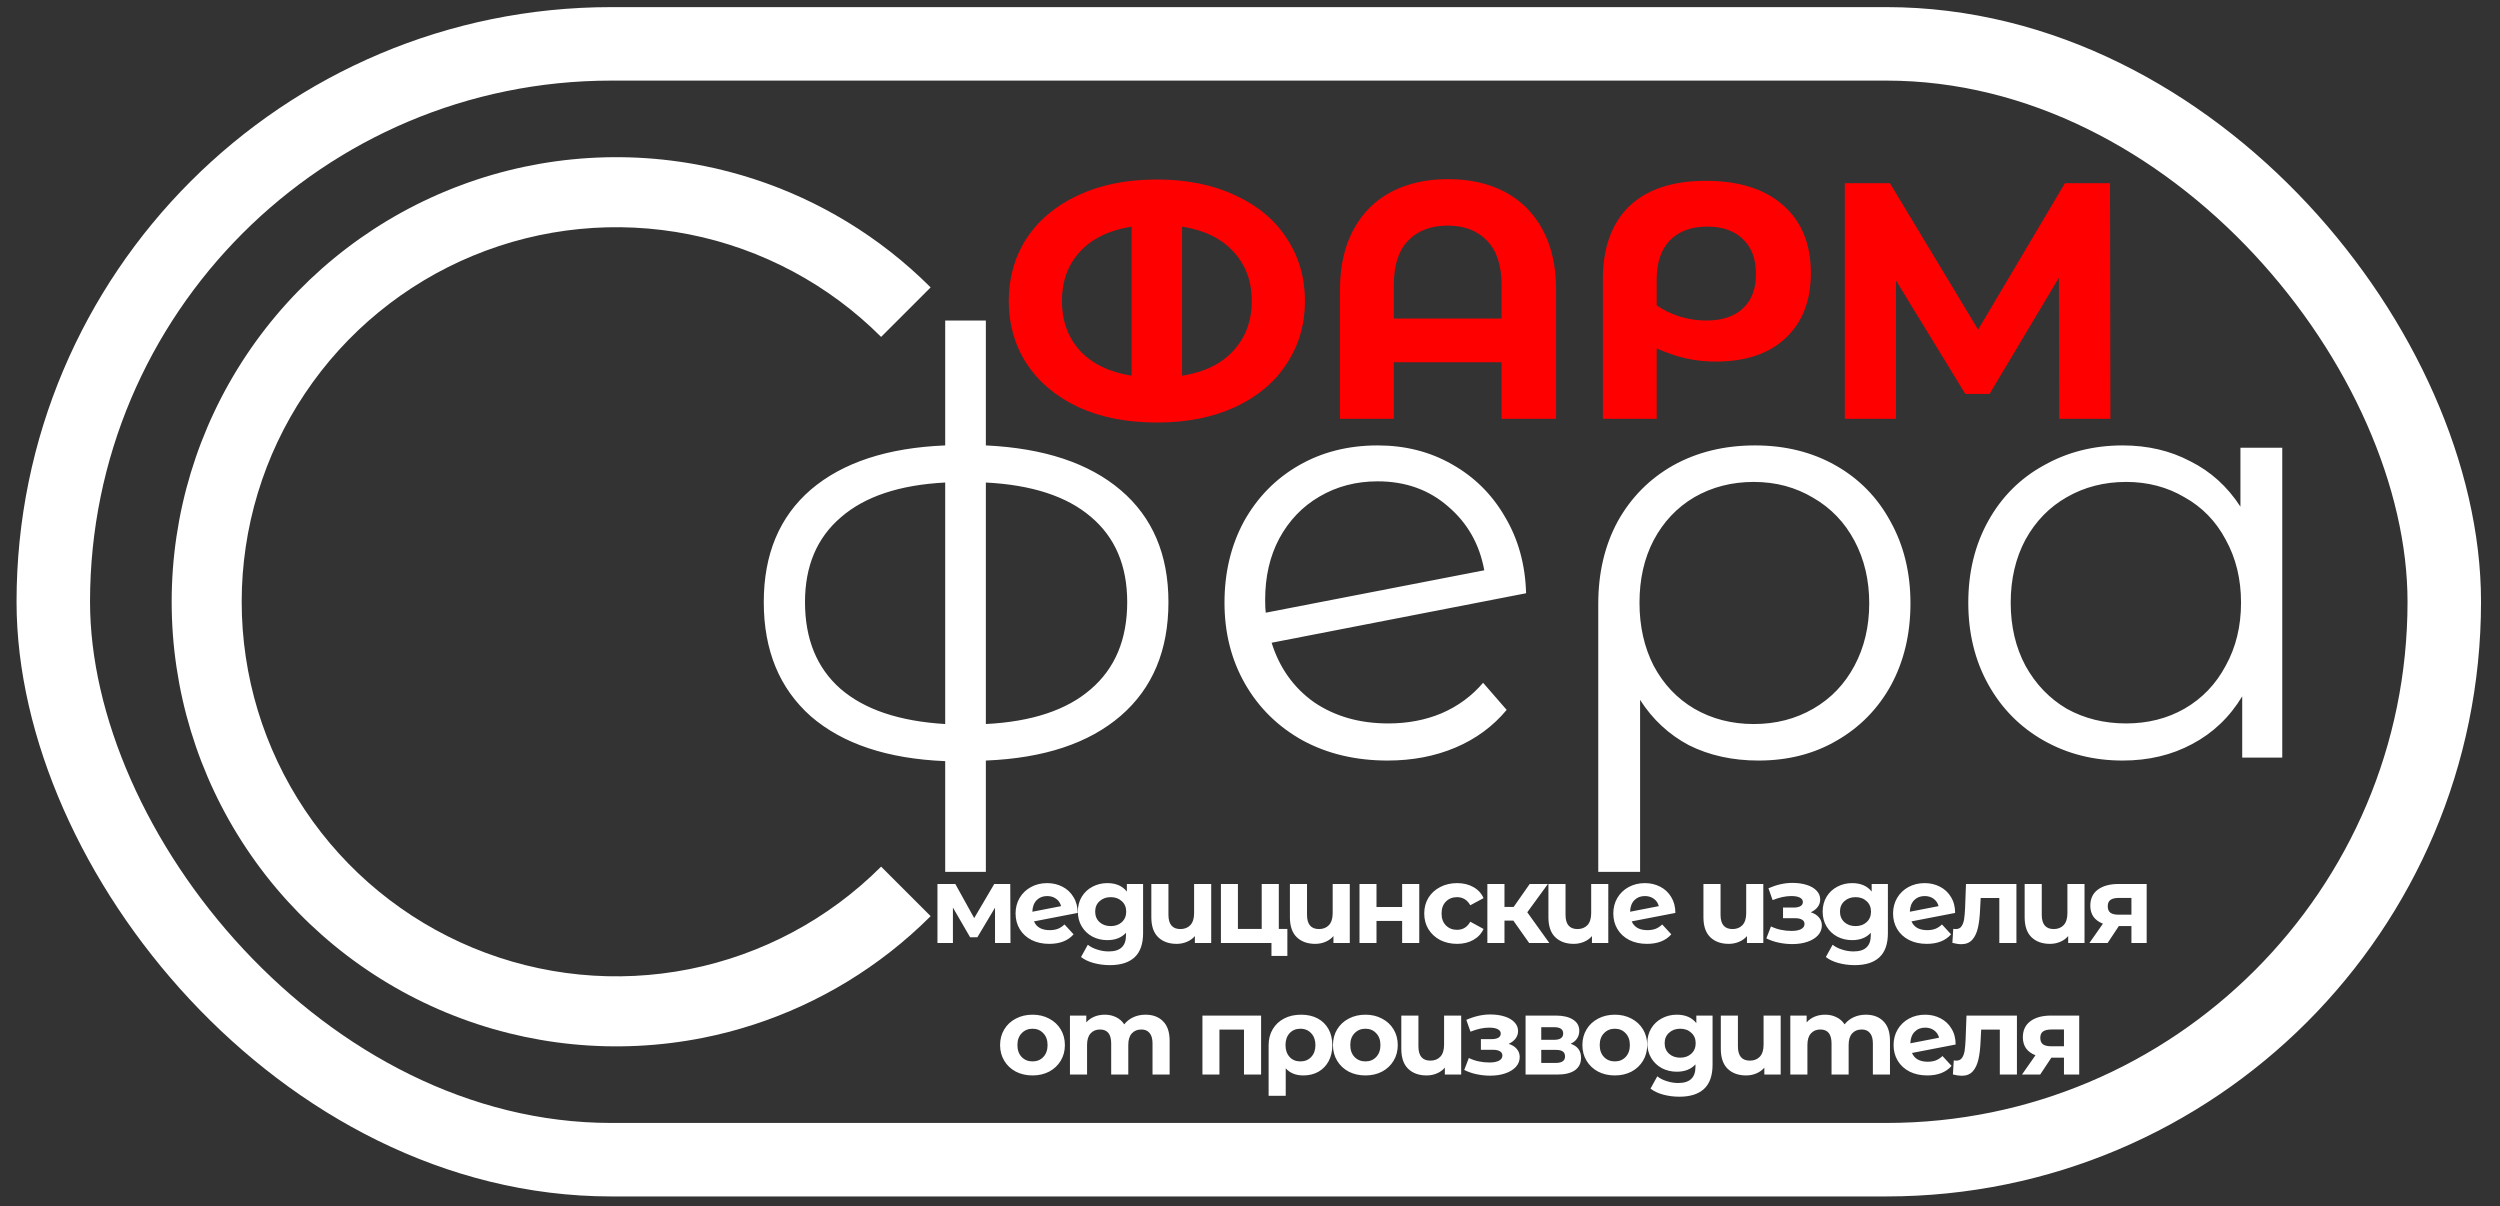
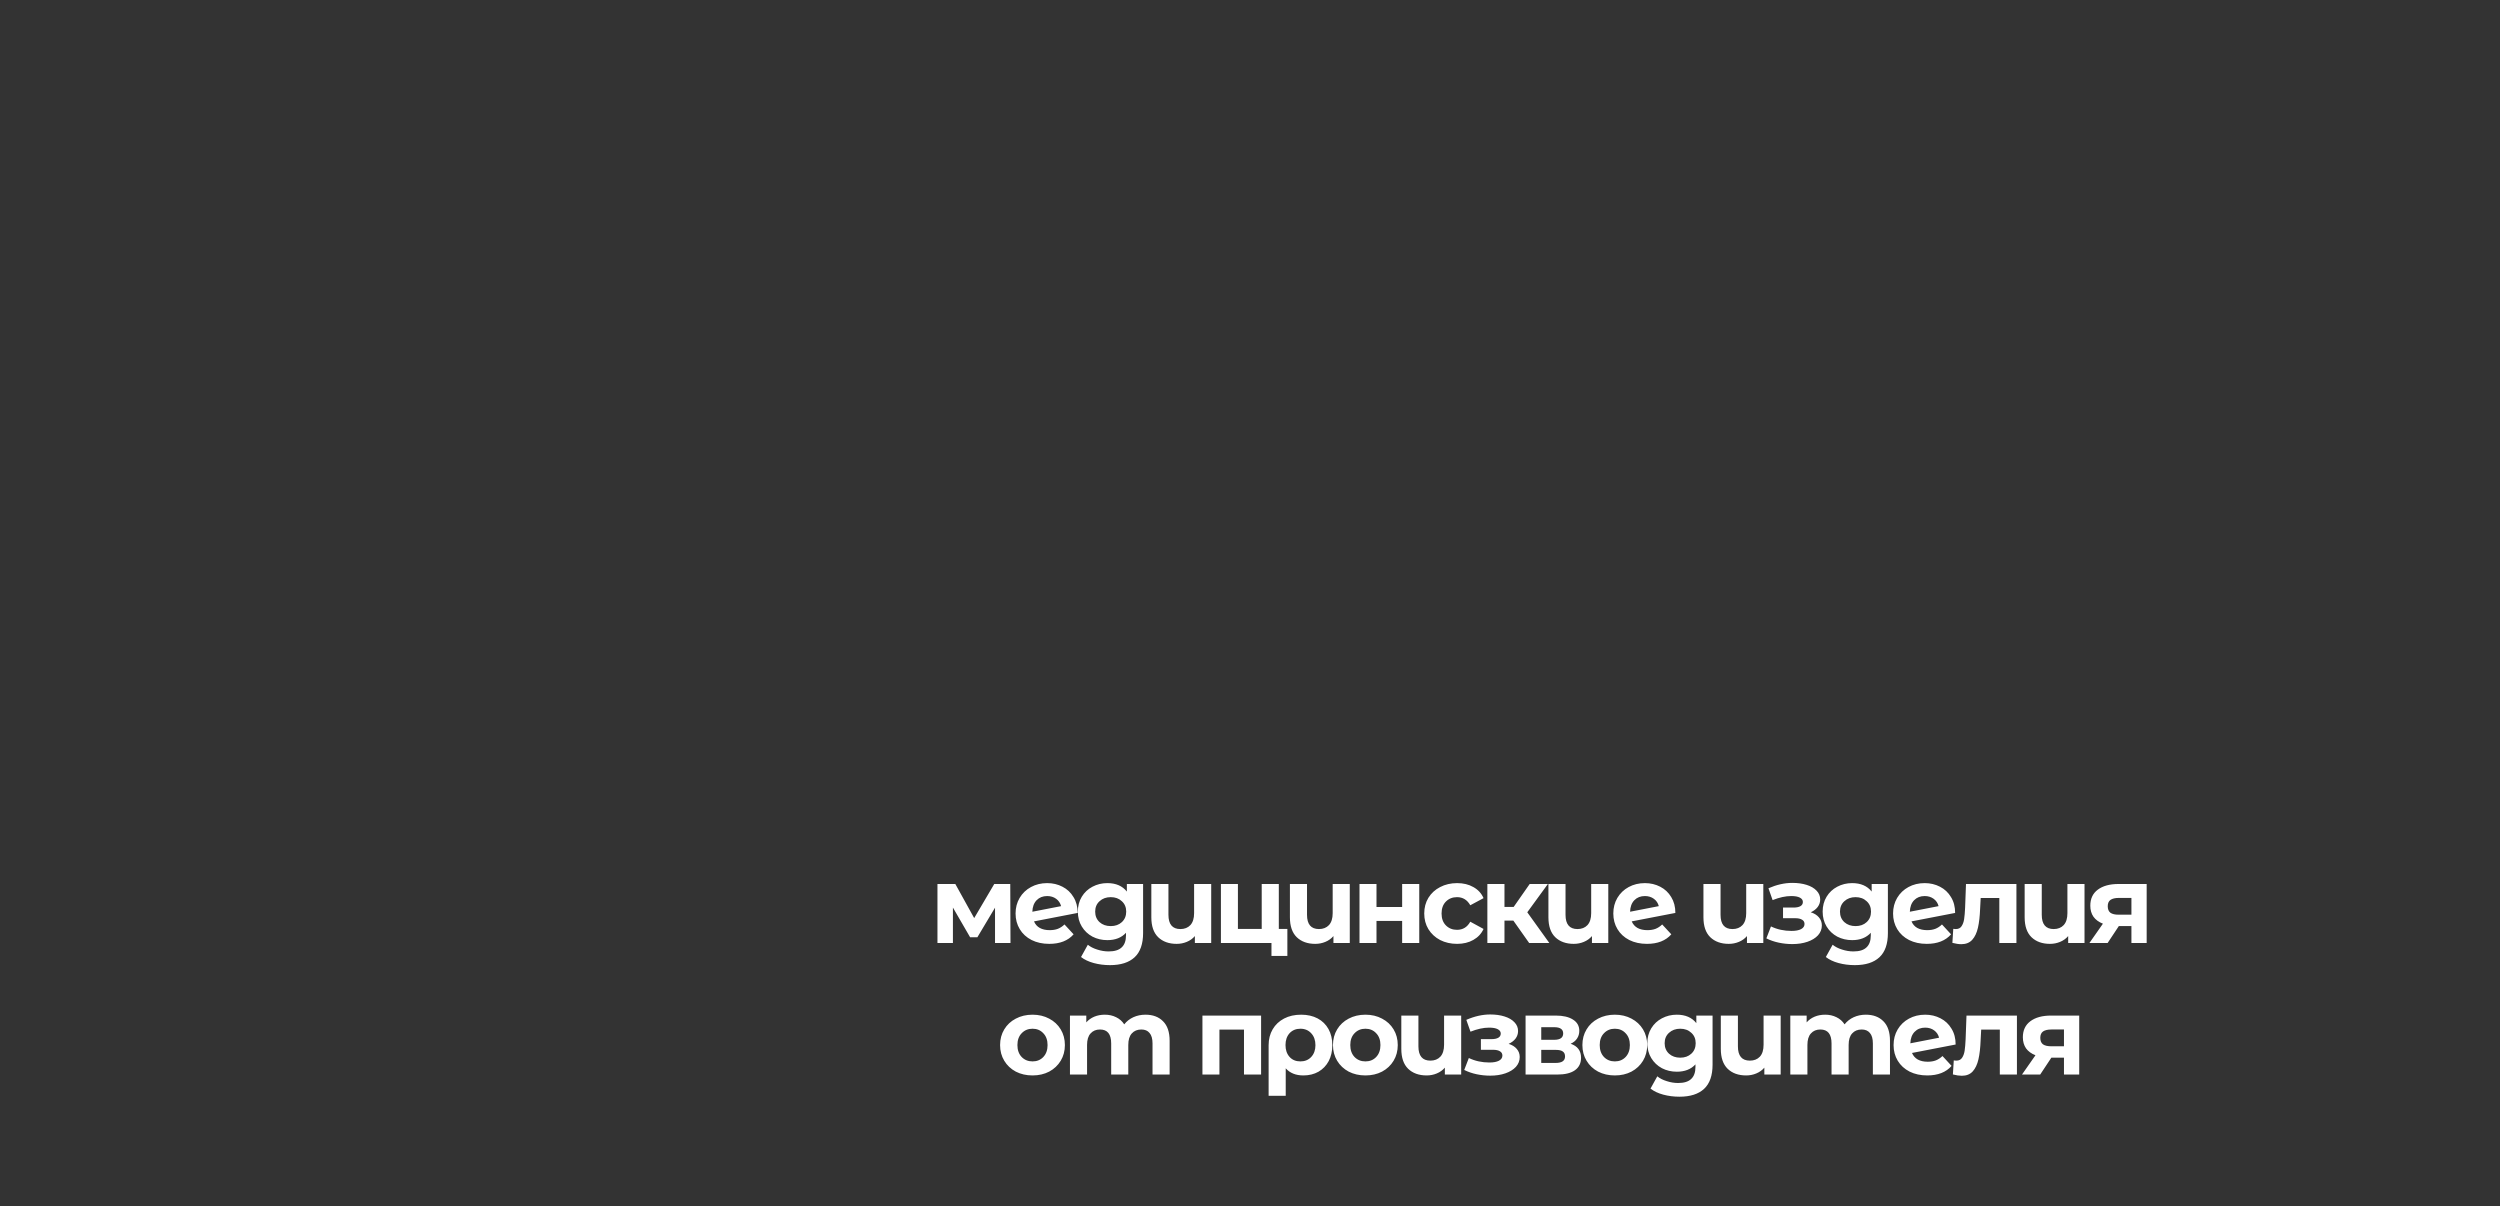
<svg xmlns="http://www.w3.org/2000/svg" width="114" height="55" viewBox="0 0 114 55" fill="none">
  <rect x="0" y="0" width="114" height="55" fill="#333333" stroke="none" />
-   <path d="M52.752 8.185C54.113 8.185 55.305 8.425 56.328 8.906C57.352 9.377 58.135 10.031 58.677 10.871C59.229 11.71 59.506 12.661 59.506 13.726C59.506 14.79 59.229 15.741 58.677 16.58C58.135 17.419 57.352 18.079 56.328 18.56C55.305 19.031 54.113 19.267 52.752 19.267C51.381 19.267 50.184 19.031 49.16 18.56C48.147 18.079 47.365 17.419 46.812 16.58C46.27 15.741 45.999 14.79 45.999 13.726C45.999 12.661 46.27 11.71 46.812 10.871C47.365 10.031 48.147 9.377 49.16 8.906C50.184 8.425 51.381 8.185 52.752 8.185ZM48.424 13.726C48.424 14.626 48.695 15.378 49.237 15.982C49.79 16.585 50.578 16.969 51.601 17.133V10.333C50.578 10.497 49.79 10.881 49.237 11.485C48.695 12.078 48.424 12.825 48.424 13.726ZM53.903 17.133C54.927 16.969 55.709 16.585 56.252 15.982C56.804 15.378 57.081 14.626 57.081 13.726C57.081 12.825 56.804 12.078 56.252 11.485C55.709 10.881 54.927 10.497 53.903 10.333V17.133ZM66.031 8.169C67.023 8.169 67.888 8.364 68.624 8.752C69.361 9.141 69.934 9.714 70.344 10.472C70.753 11.229 70.958 12.145 70.958 13.219V19.098H68.471V16.519H63.559V19.098H61.103V13.219C61.103 12.145 61.308 11.229 61.718 10.472C62.127 9.714 62.7 9.141 63.437 8.752C64.173 8.364 65.038 8.169 66.031 8.169ZM68.471 14.524V12.989C68.471 12.098 68.251 11.428 67.811 10.978C67.371 10.518 66.772 10.287 66.015 10.287C65.248 10.287 64.644 10.518 64.204 10.978C63.774 11.428 63.559 12.098 63.559 12.989V14.524H68.471ZM77.786 8.246C79.29 8.246 80.462 8.614 81.301 9.351C82.15 10.088 82.575 11.121 82.575 12.451C82.575 13.71 82.192 14.698 81.424 15.414C80.667 16.13 79.603 16.488 78.231 16.488C77.781 16.488 77.341 16.442 76.911 16.35C76.492 16.258 76.037 16.105 75.545 15.89V19.098H73.09V12.743C73.09 11.3 73.489 10.19 74.287 9.412C75.095 8.635 76.262 8.246 77.786 8.246ZM77.802 14.616C78.528 14.616 79.086 14.432 79.475 14.063C79.874 13.695 80.073 13.173 80.073 12.498C80.073 11.812 79.874 11.28 79.475 10.901C79.086 10.523 78.543 10.333 77.848 10.333C77.121 10.333 76.553 10.543 76.144 10.963C75.745 11.382 75.545 11.971 75.545 12.728V13.925C75.852 14.14 76.2 14.309 76.589 14.432C76.988 14.554 77.392 14.616 77.802 14.616ZM93.901 19.098L93.885 12.666L90.724 17.962H89.618L86.456 12.789V19.098H84.123V8.353H86.18L90.202 15.03L94.162 8.353H96.218L96.234 19.098H93.901Z" fill="#FF0000" />
  <path d="M45.373 43V41.39L44.568 42.74H44.238L43.453 41.385V43H42.748V40.31H43.563L44.423 41.865L45.338 40.31H46.068L46.078 43H45.373ZM47.865 42.415C48.005 42.415 48.129 42.395 48.236 42.355C48.346 42.312 48.447 42.245 48.541 42.155L48.956 42.605C48.702 42.895 48.332 43.04 47.846 43.04C47.542 43.04 47.274 42.982 47.041 42.865C46.807 42.745 46.627 42.58 46.501 42.37C46.374 42.16 46.31 41.922 46.31 41.655C46.31 41.392 46.372 41.155 46.495 40.945C46.622 40.732 46.794 40.567 47.011 40.45C47.23 40.33 47.477 40.27 47.751 40.27C48.007 40.27 48.24 40.325 48.45 40.435C48.66 40.542 48.827 40.698 48.95 40.905C49.077 41.108 49.141 41.35 49.141 41.63L47.151 42.015C47.207 42.148 47.295 42.248 47.416 42.315C47.539 42.382 47.689 42.415 47.865 42.415ZM47.751 40.86C47.554 40.86 47.394 40.923 47.27 41.05C47.147 41.177 47.082 41.352 47.075 41.575L48.386 41.32C48.349 41.18 48.274 41.068 48.16 40.985C48.047 40.902 47.91 40.86 47.751 40.86ZM52.125 40.31V42.55C52.125 43.043 51.996 43.41 51.74 43.65C51.483 43.89 51.108 44.01 50.615 44.01C50.355 44.01 50.108 43.978 49.875 43.915C49.642 43.852 49.448 43.76 49.295 43.64L49.605 43.08C49.718 43.173 49.861 43.247 50.035 43.3C50.208 43.357 50.382 43.385 50.555 43.385C50.825 43.385 51.023 43.323 51.15 43.2C51.28 43.08 51.345 42.897 51.345 42.65V42.535C51.142 42.758 50.858 42.87 50.495 42.87C50.248 42.87 50.022 42.817 49.815 42.71C49.611 42.6 49.45 42.447 49.33 42.25C49.21 42.053 49.15 41.827 49.15 41.57C49.15 41.313 49.21 41.087 49.33 40.89C49.45 40.693 49.611 40.542 49.815 40.435C50.022 40.325 50.248 40.27 50.495 40.27C50.885 40.27 51.181 40.398 51.385 40.655V40.31H52.125ZM50.65 42.23C50.856 42.23 51.025 42.17 51.155 42.05C51.288 41.927 51.355 41.767 51.355 41.57C51.355 41.373 51.288 41.215 51.155 41.095C51.025 40.972 50.856 40.91 50.65 40.91C50.443 40.91 50.273 40.972 50.14 41.095C50.007 41.215 49.94 41.373 49.94 41.57C49.94 41.767 50.007 41.927 50.14 42.05C50.273 42.17 50.443 42.23 50.65 42.23ZM55.231 40.31V43H54.486V42.685C54.386 42.802 54.263 42.89 54.116 42.95C53.972 43.01 53.819 43.04 53.656 43.04C53.303 43.04 53.021 42.938 52.811 42.735C52.604 42.532 52.501 42.23 52.501 41.83V40.31H53.281V41.715C53.281 42.148 53.462 42.365 53.826 42.365C54.016 42.365 54.167 42.305 54.281 42.185C54.394 42.062 54.451 41.88 54.451 41.64V40.31H55.231ZM58.704 42.36V43.59H57.979V43H55.674V40.31H56.449V42.36H57.534V40.31H58.314V42.36H58.704ZM61.55 40.31V43H60.805V42.685C60.705 42.802 60.581 42.89 60.435 42.95C60.291 43.01 60.138 43.04 59.975 43.04C59.621 43.04 59.34 42.938 59.13 42.735C58.923 42.532 58.82 42.23 58.82 41.83V40.31H59.6V41.715C59.6 42.148 59.782 42.365 60.145 42.365C60.335 42.365 60.486 42.305 60.6 42.185C60.713 42.062 60.77 41.88 60.77 41.64V40.31H61.55ZM61.993 40.31H62.768V41.36H63.938V40.31H64.718V43H63.938V41.995H62.768V43H61.993V40.31ZM66.445 43.04C66.158 43.04 65.9 42.982 65.67 42.865C65.443 42.745 65.265 42.58 65.135 42.37C65.008 42.16 64.945 41.922 64.945 41.655C64.945 41.388 65.008 41.15 65.135 40.94C65.265 40.73 65.443 40.567 65.67 40.45C65.9 40.33 66.158 40.27 66.445 40.27C66.728 40.27 66.975 40.33 67.185 40.45C67.398 40.567 67.553 40.735 67.65 40.955L67.045 41.28C66.905 41.033 66.703 40.91 66.44 40.91C66.237 40.91 66.068 40.977 65.935 41.11C65.802 41.243 65.735 41.425 65.735 41.655C65.735 41.885 65.802 42.067 65.935 42.2C66.068 42.333 66.237 42.4 66.44 42.4C66.707 42.4 66.908 42.277 67.045 42.03L67.65 42.36C67.553 42.573 67.398 42.74 67.185 42.86C66.975 42.98 66.728 43.04 66.445 43.04ZM69.009 41.98H68.604V43H67.824V40.31H68.604V41.355H69.024L69.754 40.31H70.584L69.644 41.6L70.649 43H69.729L69.009 41.98ZM73.338 40.31V43H72.593V42.685C72.493 42.802 72.37 42.89 72.223 42.95C72.08 43.01 71.926 43.04 71.763 43.04C71.41 43.04 71.128 42.938 70.918 42.735C70.711 42.532 70.608 42.23 70.608 41.83V40.31H71.388V41.715C71.388 42.148 71.57 42.365 71.933 42.365C72.123 42.365 72.275 42.305 72.388 42.185C72.501 42.062 72.558 41.88 72.558 41.64V40.31H73.338ZM75.121 42.415C75.261 42.415 75.385 42.395 75.492 42.355C75.602 42.312 75.703 42.245 75.796 42.155L76.212 42.605C75.958 42.895 75.588 43.04 75.102 43.04C74.798 43.04 74.53 42.982 74.296 42.865C74.063 42.745 73.883 42.58 73.757 42.37C73.63 42.16 73.567 41.922 73.567 41.655C73.567 41.392 73.628 41.155 73.751 40.945C73.878 40.732 74.05 40.567 74.266 40.45C74.487 40.33 74.733 40.27 75.007 40.27C75.263 40.27 75.496 40.325 75.707 40.435C75.916 40.542 76.083 40.698 76.207 40.905C76.333 41.108 76.397 41.35 76.397 41.63L74.406 42.015C74.463 42.148 74.552 42.248 74.671 42.315C74.795 42.382 74.945 42.415 75.121 42.415ZM75.007 40.86C74.81 40.86 74.65 40.923 74.526 41.05C74.403 41.177 74.338 41.352 74.332 41.575L75.641 41.32C75.605 41.18 75.53 41.068 75.416 40.985C75.303 40.902 75.166 40.86 75.007 40.86ZM80.407 40.31V43H79.662V42.685C79.562 42.802 79.439 42.89 79.292 42.95C79.148 43.01 78.995 43.04 78.832 43.04C78.478 43.04 78.197 42.938 77.987 42.735C77.78 42.532 77.677 42.23 77.677 41.83V40.31H78.457V41.715C78.457 42.148 78.638 42.365 79.002 42.365C79.192 42.365 79.344 42.305 79.457 42.185C79.57 42.062 79.627 41.88 79.627 41.64V40.31H80.407ZM82.571 41.6C82.731 41.65 82.854 41.727 82.941 41.83C83.031 41.933 83.076 42.057 83.076 42.2C83.076 42.37 83.017 42.52 82.901 42.65C82.784 42.777 82.624 42.875 82.421 42.945C82.218 43.015 81.987 43.05 81.731 43.05C81.521 43.05 81.314 43.028 81.111 42.985C80.907 42.942 80.719 42.877 80.546 42.79L80.756 42.245C81.039 42.382 81.353 42.45 81.696 42.45C81.879 42.45 82.022 42.423 82.126 42.37C82.233 42.313 82.286 42.235 82.286 42.135C82.286 42.048 82.249 41.983 82.176 41.94C82.103 41.893 81.996 41.87 81.856 41.87H81.306V41.385H81.786C81.922 41.385 82.028 41.363 82.101 41.32C82.174 41.277 82.211 41.213 82.211 41.13C82.211 41.043 82.164 40.977 82.071 40.93C81.981 40.883 81.851 40.86 81.681 40.86C81.421 40.86 81.138 40.922 80.831 41.045L80.641 40.505C81.014 40.342 81.377 40.26 81.731 40.26C81.974 40.26 82.191 40.29 82.381 40.35C82.574 40.41 82.726 40.498 82.836 40.615C82.946 40.728 83.001 40.862 83.001 41.015C83.001 41.142 82.963 41.257 82.886 41.36C82.809 41.46 82.704 41.54 82.571 41.6ZM86.088 40.31V42.55C86.088 43.043 85.96 43.41 85.703 43.65C85.447 43.89 85.072 44.01 84.578 44.01C84.318 44.01 84.072 43.978 83.838 43.915C83.605 43.852 83.412 43.76 83.258 43.64L83.568 43.08C83.682 43.173 83.825 43.247 83.998 43.3C84.172 43.357 84.345 43.385 84.518 43.385C84.788 43.385 84.987 43.323 85.113 43.2C85.243 43.08 85.308 42.897 85.308 42.65V42.535C85.105 42.758 84.822 42.87 84.458 42.87C84.212 42.87 83.985 42.817 83.778 42.71C83.575 42.6 83.413 42.447 83.293 42.25C83.173 42.053 83.113 41.827 83.113 41.57C83.113 41.313 83.173 41.087 83.293 40.89C83.413 40.693 83.575 40.542 83.778 40.435C83.985 40.325 84.212 40.27 84.458 40.27C84.848 40.27 85.145 40.398 85.348 40.655V40.31H86.088ZM84.613 42.23C84.82 42.23 84.988 42.17 85.118 42.05C85.252 41.927 85.318 41.767 85.318 41.57C85.318 41.373 85.252 41.215 85.118 41.095C84.988 40.972 84.82 40.91 84.613 40.91C84.407 40.91 84.237 40.972 84.103 41.095C83.97 41.215 83.903 41.373 83.903 41.57C83.903 41.767 83.97 41.927 84.103 42.05C84.237 42.17 84.407 42.23 84.613 42.23ZM87.879 42.415C88.019 42.415 88.143 42.395 88.249 42.355C88.359 42.312 88.461 42.245 88.554 42.155L88.969 42.605C88.716 42.895 88.346 43.04 87.859 43.04C87.556 43.04 87.288 42.982 87.054 42.865C86.821 42.745 86.641 42.58 86.514 42.37C86.388 42.16 86.324 41.922 86.324 41.655C86.324 41.392 86.386 41.155 86.509 40.945C86.636 40.732 86.808 40.567 87.024 40.45C87.244 40.33 87.491 40.27 87.764 40.27C88.021 40.27 88.254 40.325 88.464 40.435C88.674 40.542 88.841 40.698 88.964 40.905C89.091 41.108 89.154 41.35 89.154 41.63L87.164 42.015C87.221 42.148 87.309 42.248 87.429 42.315C87.553 42.382 87.703 42.415 87.879 42.415ZM87.764 40.86C87.568 40.86 87.408 40.923 87.284 41.05C87.161 41.177 87.096 41.352 87.089 41.575L88.399 41.32C88.363 41.18 88.288 41.068 88.174 40.985C88.061 40.902 87.924 40.86 87.764 40.86ZM91.949 40.31V43H91.169V40.95H90.319L90.294 41.425C90.281 41.778 90.248 42.072 90.194 42.305C90.141 42.538 90.054 42.722 89.934 42.855C89.814 42.988 89.648 43.055 89.434 43.055C89.321 43.055 89.186 43.035 89.029 42.995L89.069 42.355C89.123 42.362 89.161 42.365 89.184 42.365C89.301 42.365 89.388 42.323 89.444 42.24C89.504 42.153 89.544 42.045 89.564 41.915C89.584 41.782 89.599 41.607 89.609 41.39L89.649 40.31H91.949ZM95.054 40.31V43H94.309V42.685C94.209 42.802 94.086 42.89 93.939 42.95C93.796 43.01 93.643 43.04 93.479 43.04C93.126 43.04 92.844 42.938 92.634 42.735C92.428 42.532 92.324 42.23 92.324 41.83V40.31H93.104V41.715C93.104 42.148 93.286 42.365 93.649 42.365C93.839 42.365 93.991 42.305 94.104 42.185C94.218 42.062 94.274 41.88 94.274 41.64V40.31H95.054ZM97.888 40.31V43H97.193V42.23H96.618L96.108 43H95.278L95.893 42.12C95.706 42.047 95.563 41.942 95.463 41.805C95.366 41.665 95.318 41.497 95.318 41.3C95.318 40.983 95.431 40.74 95.658 40.57C95.888 40.397 96.203 40.31 96.603 40.31H97.888ZM96.618 40.945C96.451 40.945 96.324 40.975 96.238 41.035C96.154 41.095 96.113 41.192 96.113 41.325C96.113 41.458 96.153 41.557 96.233 41.62C96.316 41.68 96.441 41.71 96.608 41.71H97.193V40.945H96.618ZM47.084 49.04C46.8 49.04 46.545 48.982 46.319 48.865C46.095 48.745 45.92 48.58 45.794 48.37C45.667 48.16 45.604 47.922 45.604 47.655C45.604 47.388 45.667 47.15 45.794 46.94C45.92 46.73 46.095 46.567 46.319 46.45C46.545 46.33 46.8 46.27 47.084 46.27C47.367 46.27 47.62 46.33 47.844 46.45C48.067 46.567 48.242 46.73 48.369 46.94C48.495 47.15 48.559 47.388 48.559 47.655C48.559 47.922 48.495 48.16 48.369 48.37C48.242 48.58 48.067 48.745 47.844 48.865C47.62 48.982 47.367 49.04 47.084 49.04ZM47.084 48.4C47.284 48.4 47.447 48.333 47.574 48.2C47.704 48.063 47.769 47.882 47.769 47.655C47.769 47.428 47.704 47.248 47.574 47.115C47.447 46.978 47.284 46.91 47.084 46.91C46.884 46.91 46.719 46.978 46.589 47.115C46.459 47.248 46.394 47.428 46.394 47.655C46.394 47.882 46.459 48.063 46.589 48.2C46.719 48.333 46.884 48.4 47.084 48.4ZM52.235 46.27C52.572 46.27 52.839 46.37 53.035 46.57C53.235 46.767 53.335 47.063 53.335 47.46V49H52.555V47.58C52.555 47.367 52.51 47.208 52.42 47.105C52.334 46.998 52.209 46.945 52.045 46.945C51.862 46.945 51.717 47.005 51.61 47.125C51.504 47.242 51.45 47.417 51.45 47.65V49H50.67V47.58C50.67 47.157 50.5 46.945 50.16 46.945C49.98 46.945 49.837 47.005 49.73 47.125C49.623 47.242 49.57 47.417 49.57 47.65V49H48.79V46.31H49.535V46.62C49.635 46.507 49.757 46.42 49.9 46.36C50.047 46.3 50.207 46.27 50.38 46.27C50.57 46.27 50.742 46.308 50.895 46.385C51.048 46.458 51.172 46.567 51.265 46.71C51.375 46.57 51.514 46.462 51.68 46.385C51.85 46.308 52.035 46.27 52.235 46.27ZM57.506 46.31V49H56.726V46.95H55.606V49H54.831V46.31H57.506ZM59.334 46.27C59.62 46.27 59.87 46.327 60.084 46.44C60.297 46.553 60.462 46.715 60.579 46.925C60.696 47.135 60.754 47.38 60.754 47.66C60.754 47.933 60.699 48.175 60.589 48.385C60.479 48.592 60.324 48.753 60.124 48.87C59.924 48.983 59.694 49.04 59.434 49.04C59.09 49.04 58.822 48.932 58.629 48.715V49.97H57.849V47.665C57.849 47.388 57.91 47.145 58.034 46.935C58.157 46.725 58.331 46.562 58.554 46.445C58.777 46.328 59.037 46.27 59.334 46.27ZM59.299 48.4C59.502 48.4 59.667 48.332 59.794 48.195C59.92 48.058 59.984 47.88 59.984 47.66C59.984 47.437 59.92 47.257 59.794 47.12C59.667 46.98 59.502 46.91 59.299 46.91C59.096 46.91 58.931 46.978 58.804 47.115C58.681 47.252 58.619 47.432 58.619 47.655C58.619 47.878 58.681 48.058 58.804 48.195C58.927 48.332 59.092 48.4 59.299 48.4ZM62.263 49.04C61.98 49.04 61.725 48.982 61.498 48.865C61.275 48.745 61.1 48.58 60.973 48.37C60.847 48.16 60.783 47.922 60.783 47.655C60.783 47.388 60.847 47.15 60.973 46.94C61.1 46.73 61.275 46.567 61.498 46.45C61.725 46.33 61.98 46.27 62.263 46.27C62.547 46.27 62.8 46.33 63.023 46.45C63.247 46.567 63.422 46.73 63.548 46.94C63.675 47.15 63.738 47.388 63.738 47.655C63.738 47.922 63.675 48.16 63.548 48.37C63.422 48.58 63.247 48.745 63.023 48.865C62.8 48.982 62.547 49.04 62.263 49.04ZM62.263 48.4C62.463 48.4 62.627 48.333 62.753 48.2C62.883 48.063 62.948 47.882 62.948 47.655C62.948 47.428 62.883 47.248 62.753 47.115C62.627 46.978 62.463 46.91 62.263 46.91C62.063 46.91 61.898 46.978 61.768 47.115C61.638 47.248 61.573 47.428 61.573 47.655C61.573 47.882 61.638 48.063 61.768 48.2C61.898 48.333 62.063 48.4 62.263 48.4ZM66.63 46.31V49H65.885V48.685C65.785 48.802 65.662 48.89 65.515 48.95C65.372 49.01 65.218 49.04 65.055 49.04C64.702 49.04 64.42 48.938 64.21 48.735C64.003 48.532 63.9 48.23 63.9 47.83V46.31H64.68V47.715C64.68 48.148 64.862 48.365 65.225 48.365C65.415 48.365 65.567 48.305 65.68 48.185C65.793 48.062 65.85 47.88 65.85 47.64V46.31H66.63ZM68.794 47.6C68.954 47.65 69.077 47.727 69.164 47.83C69.254 47.933 69.299 48.057 69.299 48.2C69.299 48.37 69.241 48.52 69.124 48.65C69.007 48.777 68.847 48.875 68.644 48.945C68.441 49.015 68.211 49.05 67.954 49.05C67.744 49.05 67.537 49.028 67.334 48.985C67.131 48.942 66.942 48.877 66.769 48.79L66.979 48.245C67.262 48.382 67.576 48.45 67.919 48.45C68.102 48.45 68.246 48.423 68.349 48.37C68.456 48.313 68.509 48.235 68.509 48.135C68.509 48.048 68.472 47.983 68.399 47.94C68.326 47.893 68.219 47.87 68.079 47.87H67.529V47.385H68.009C68.146 47.385 68.251 47.363 68.324 47.32C68.397 47.277 68.434 47.213 68.434 47.13C68.434 47.043 68.387 46.977 68.294 46.93C68.204 46.883 68.074 46.86 67.904 46.86C67.644 46.86 67.361 46.922 67.054 47.045L66.864 46.505C67.237 46.342 67.601 46.26 67.954 46.26C68.197 46.26 68.414 46.29 68.604 46.35C68.797 46.41 68.949 46.498 69.059 46.615C69.169 46.728 69.224 46.862 69.224 47.015C69.224 47.142 69.186 47.257 69.109 47.36C69.032 47.46 68.927 47.54 68.794 47.6ZM71.621 47.595C71.938 47.702 72.096 47.915 72.096 48.235C72.096 48.478 72.005 48.667 71.821 48.8C71.638 48.933 71.365 49 71.001 49H69.566V46.31H70.941C71.278 46.31 71.541 46.372 71.731 46.495C71.921 46.615 72.016 46.785 72.016 47.005C72.016 47.138 71.981 47.257 71.911 47.36C71.845 47.46 71.748 47.538 71.621 47.595ZM70.281 47.415H70.871C71.145 47.415 71.281 47.318 71.281 47.125C71.281 46.935 71.145 46.84 70.871 46.84H70.281V47.415ZM70.936 48.47C71.223 48.47 71.366 48.372 71.366 48.175C71.366 48.072 71.333 47.997 71.266 47.95C71.2 47.9 71.095 47.875 70.951 47.875H70.281V48.47H70.936ZM73.637 49.04C73.353 49.04 73.098 48.982 72.872 48.865C72.648 48.745 72.473 48.58 72.347 48.37C72.22 48.16 72.157 47.922 72.157 47.655C72.157 47.388 72.22 47.15 72.347 46.94C72.473 46.73 72.648 46.567 72.872 46.45C73.098 46.33 73.353 46.27 73.637 46.27C73.92 46.27 74.173 46.33 74.397 46.45C74.62 46.567 74.795 46.73 74.922 46.94C75.048 47.15 75.112 47.388 75.112 47.655C75.112 47.922 75.048 48.16 74.922 48.37C74.795 48.58 74.62 48.745 74.397 48.865C74.173 48.982 73.92 49.04 73.637 49.04ZM73.637 48.4C73.837 48.4 74 48.333 74.127 48.2C74.257 48.063 74.322 47.882 74.322 47.655C74.322 47.428 74.257 47.248 74.127 47.115C74 46.978 73.837 46.91 73.637 46.91C73.437 46.91 73.272 46.978 73.142 47.115C73.012 47.248 72.947 47.428 72.947 47.655C72.947 47.882 73.012 48.063 73.142 48.2C73.272 48.333 73.437 48.4 73.637 48.4ZM78.093 46.31V48.55C78.093 49.043 77.965 49.41 77.708 49.65C77.451 49.89 77.076 50.01 76.583 50.01C76.323 50.01 76.076 49.978 75.843 49.915C75.61 49.852 75.416 49.76 75.263 49.64L75.573 49.08C75.686 49.173 75.83 49.247 76.003 49.3C76.177 49.357 76.35 49.385 76.523 49.385C76.793 49.385 76.992 49.323 77.118 49.2C77.248 49.08 77.313 48.897 77.313 48.65V48.535C77.11 48.758 76.826 48.87 76.463 48.87C76.216 48.87 75.99 48.817 75.783 48.71C75.58 48.6 75.418 48.447 75.298 48.25C75.178 48.053 75.118 47.827 75.118 47.57C75.118 47.313 75.178 47.087 75.298 46.89C75.418 46.693 75.58 46.542 75.783 46.435C75.99 46.325 76.216 46.27 76.463 46.27C76.853 46.27 77.15 46.398 77.353 46.655V46.31H78.093ZM76.618 48.23C76.825 48.23 76.993 48.17 77.123 48.05C77.257 47.927 77.323 47.767 77.323 47.57C77.323 47.373 77.257 47.215 77.123 47.095C76.993 46.972 76.825 46.91 76.618 46.91C76.412 46.91 76.242 46.972 76.108 47.095C75.975 47.215 75.908 47.373 75.908 47.57C75.908 47.767 75.975 47.927 76.108 48.05C76.242 48.17 76.412 48.23 76.618 48.23ZM81.199 46.31V49H80.454V48.685C80.354 48.802 80.231 48.89 80.084 48.95C79.941 49.01 79.788 49.04 79.624 49.04C79.271 49.04 78.989 48.938 78.779 48.735C78.573 48.532 78.469 48.23 78.469 47.83V46.31H79.249V47.715C79.249 48.148 79.431 48.365 79.794 48.365C79.984 48.365 80.136 48.305 80.249 48.185C80.363 48.062 80.419 47.88 80.419 47.64V46.31H81.199ZM85.083 46.27C85.419 46.27 85.686 46.37 85.883 46.57C86.083 46.767 86.183 47.063 86.183 47.46V49H85.403V47.58C85.403 47.367 85.358 47.208 85.268 47.105C85.181 46.998 85.056 46.945 84.893 46.945C84.709 46.945 84.564 47.005 84.458 47.125C84.351 47.242 84.298 47.417 84.298 47.65V49H83.518V47.58C83.518 47.157 83.348 46.945 83.008 46.945C82.828 46.945 82.684 47.005 82.578 47.125C82.471 47.242 82.418 47.417 82.418 47.65V49H81.638V46.31H82.383V46.62C82.483 46.507 82.604 46.42 82.748 46.36C82.894 46.3 83.054 46.27 83.228 46.27C83.418 46.27 83.589 46.308 83.743 46.385C83.896 46.458 84.019 46.567 84.113 46.71C84.223 46.57 84.361 46.462 84.528 46.385C84.698 46.308 84.883 46.27 85.083 46.27ZM87.902 48.415C88.042 48.415 88.166 48.395 88.272 48.355C88.382 48.312 88.484 48.245 88.577 48.155L88.992 48.605C88.739 48.895 88.369 49.04 87.882 49.04C87.579 49.04 87.311 48.982 87.077 48.865C86.844 48.745 86.664 48.58 86.537 48.37C86.411 48.16 86.347 47.922 86.347 47.655C86.347 47.392 86.409 47.155 86.532 46.945C86.659 46.732 86.831 46.567 87.047 46.45C87.267 46.33 87.514 46.27 87.787 46.27C88.044 46.27 88.277 46.325 88.487 46.435C88.697 46.542 88.864 46.698 88.987 46.905C89.114 47.108 89.177 47.35 89.177 47.63L87.187 48.015C87.244 48.148 87.332 48.248 87.452 48.315C87.576 48.382 87.726 48.415 87.902 48.415ZM87.787 46.86C87.591 46.86 87.431 46.923 87.307 47.05C87.184 47.177 87.119 47.352 87.112 47.575L88.422 47.32C88.386 47.18 88.311 47.068 88.197 46.985C88.084 46.902 87.947 46.86 87.787 46.86ZM91.972 46.31V49H91.192V46.95H90.342L90.317 47.425C90.304 47.778 90.271 48.072 90.217 48.305C90.164 48.538 90.077 48.722 89.957 48.855C89.837 48.988 89.671 49.055 89.457 49.055C89.344 49.055 89.209 49.035 89.052 48.995L89.092 48.355C89.146 48.362 89.184 48.365 89.207 48.365C89.324 48.365 89.411 48.323 89.467 48.24C89.527 48.153 89.567 48.045 89.587 47.915C89.607 47.782 89.622 47.607 89.632 47.39L89.672 46.31H91.972ZM94.812 46.31V49H94.117V48.23H93.542L93.032 49H92.202L92.817 48.12C92.631 48.047 92.487 47.942 92.387 47.805C92.291 47.665 92.242 47.497 92.242 47.3C92.242 46.983 92.356 46.74 92.582 46.57C92.812 46.397 93.127 46.31 93.527 46.31H94.812ZM93.542 46.945C93.376 46.945 93.249 46.975 93.162 47.035C93.079 47.095 93.037 47.192 93.037 47.325C93.037 47.458 93.077 47.557 93.157 47.62C93.241 47.68 93.366 47.71 93.532 47.71H94.117V46.945H93.542Z" fill="white" />
-   <rect x="2.43" y="2" width="109.029" height="50.882" rx="25.441" stroke="white" stroke-width="3.351" />
-   <path fill-rule="evenodd" clip-rule="evenodd" d="M41.916 13.627L40.7 14.842L40.179 15.363L40.176 15.36C37.788 12.973 34.746 11.347 31.434 10.689C28.12 10.03 24.686 10.368 21.565 11.661C18.444 12.953 15.776 15.143 13.9 17.951C12.023 20.76 11.021 24.063 11.021 27.441C11.021 30.819 12.023 34.121 13.9 36.93C15.776 39.739 18.444 41.928 21.565 43.221C24.686 44.514 28.12 44.852 31.434 44.193C34.745 43.534 37.786 41.909 40.174 39.523L40.179 39.519L40.7 40.04L41.916 41.255L42.437 41.776L42.432 41.782C41.851 42.362 41.237 42.905 40.595 43.407C38.104 45.356 35.181 46.703 32.057 47.325C28.124 48.107 24.048 47.706 20.343 46.171C16.639 44.637 13.472 42.038 11.245 38.704C9.017 35.37 7.828 31.451 7.828 27.441C7.828 23.431 9.017 19.511 11.245 16.177C13.472 12.844 16.639 10.245 20.343 8.711C24.048 7.176 28.124 6.775 32.057 7.557C35.181 8.178 38.104 9.525 40.595 11.474C41.237 11.977 41.851 12.52 42.432 13.1L42.437 13.105L41.916 13.627ZM51.106 32.64C52.556 31.386 53.281 29.658 53.281 27.455C53.281 25.289 52.556 23.587 51.106 22.352C49.655 21.116 47.605 20.436 44.955 20.311V14.616H43.101V20.311C40.469 20.418 38.428 21.089 36.977 22.325C35.544 23.561 34.828 25.271 34.828 27.455C34.828 29.658 35.544 31.395 36.977 32.666C38.428 33.92 40.469 34.6 43.101 34.708V39.758H44.955V34.681C47.605 34.574 49.655 33.893 51.106 32.64ZM38.32 31.404C37.246 30.455 36.708 29.139 36.708 27.455C36.708 25.808 37.255 24.519 38.347 23.587C39.439 22.638 41.024 22.11 43.101 22.003V33.016C41.006 32.89 39.412 32.353 38.32 31.404ZM49.736 31.431C48.644 32.38 47.05 32.908 44.955 33.016V22.003C47.05 22.11 48.644 22.63 49.736 23.561C50.846 24.492 51.401 25.79 51.401 27.455C51.401 29.157 50.846 30.482 49.736 31.431ZM65.722 32.532C64.988 32.837 64.182 32.989 63.305 32.989C61.997 32.989 60.869 32.666 59.92 32.022C58.989 31.359 58.344 30.455 57.986 29.309L69.59 27.052C69.554 25.745 69.232 24.581 68.623 23.561C68.032 22.54 67.226 21.743 66.206 21.17C65.203 20.597 64.075 20.311 62.821 20.311C61.478 20.311 60.278 20.615 59.222 21.224C58.165 21.833 57.333 22.683 56.724 23.776C56.133 24.868 55.837 26.104 55.837 27.482C55.837 28.861 56.151 30.097 56.778 31.189C57.404 32.281 58.282 33.141 59.41 33.768C60.538 34.377 61.827 34.681 63.278 34.681C64.406 34.681 65.436 34.484 66.367 34.09C67.298 33.696 68.077 33.123 68.704 32.371L67.629 31.135C67.11 31.744 66.474 32.21 65.722 32.532ZM60.162 22.647C60.95 22.182 61.836 21.949 62.821 21.949C64.093 21.949 65.167 22.334 66.044 23.104C66.922 23.856 67.468 24.823 67.683 26.005L57.718 27.939C57.7 27.814 57.691 27.617 57.691 27.348C57.691 26.291 57.906 25.36 58.335 24.555C58.783 23.731 59.392 23.095 60.162 22.647ZM83.706 21.224C82.631 20.615 81.405 20.311 80.026 20.311C78.629 20.311 77.385 20.615 76.292 21.224C75.218 21.833 74.376 22.683 73.767 23.776C73.176 24.868 72.881 26.121 72.881 27.536V39.758H74.788V31.914C75.361 32.81 76.104 33.499 77.017 33.983C77.949 34.448 79.005 34.681 80.187 34.681C81.53 34.681 82.721 34.377 83.76 33.768C84.816 33.159 85.64 32.317 86.231 31.243C86.822 30.151 87.117 28.906 87.117 27.509C87.117 26.112 86.813 24.868 86.204 23.776C85.613 22.683 84.78 21.833 83.706 21.224ZM82.685 32.317C81.879 32.783 80.975 33.016 79.972 33.016C78.969 33.016 78.065 32.783 77.259 32.317C76.471 31.852 75.853 31.198 75.406 30.356C74.976 29.515 74.761 28.557 74.761 27.482C74.761 26.408 74.976 25.459 75.406 24.635C75.853 23.793 76.471 23.14 77.259 22.674C78.065 22.209 78.969 21.976 79.972 21.976C80.975 21.976 81.879 22.218 82.685 22.701C83.491 23.167 84.118 23.82 84.565 24.662C85.013 25.504 85.237 26.453 85.237 27.509C85.237 28.566 85.013 29.515 84.565 30.356C84.118 31.198 83.491 31.852 82.685 32.317ZM102.245 34.547H104.071V20.418H102.164V23.104C101.573 22.191 100.812 21.501 99.881 21.036C98.968 20.552 97.938 20.311 96.792 20.311C95.467 20.311 94.267 20.615 93.192 21.224C92.118 21.815 91.276 22.656 90.668 23.749C90.059 24.841 89.754 26.085 89.754 27.482C89.754 28.879 90.059 30.124 90.668 31.216C91.276 32.308 92.118 33.159 93.192 33.768C94.267 34.377 95.467 34.681 96.792 34.681C97.974 34.681 99.03 34.43 99.961 33.929C100.91 33.428 101.671 32.702 102.245 31.753V34.547ZM99.612 32.317C98.824 32.765 97.938 32.989 96.953 32.989C95.95 32.989 95.046 32.765 94.24 32.317C93.452 31.852 92.825 31.198 92.36 30.356C91.912 29.515 91.688 28.557 91.688 27.482C91.688 26.408 91.912 25.45 92.36 24.608C92.825 23.767 93.452 23.122 94.24 22.674C95.046 22.209 95.95 21.976 96.953 21.976C97.938 21.976 98.824 22.209 99.612 22.674C100.418 23.122 101.045 23.767 101.492 24.608C101.958 25.45 102.191 26.408 102.191 27.482C102.191 28.557 101.958 29.515 101.492 30.356C101.045 31.198 100.418 31.852 99.612 32.317Z" fill="white" />
</svg>